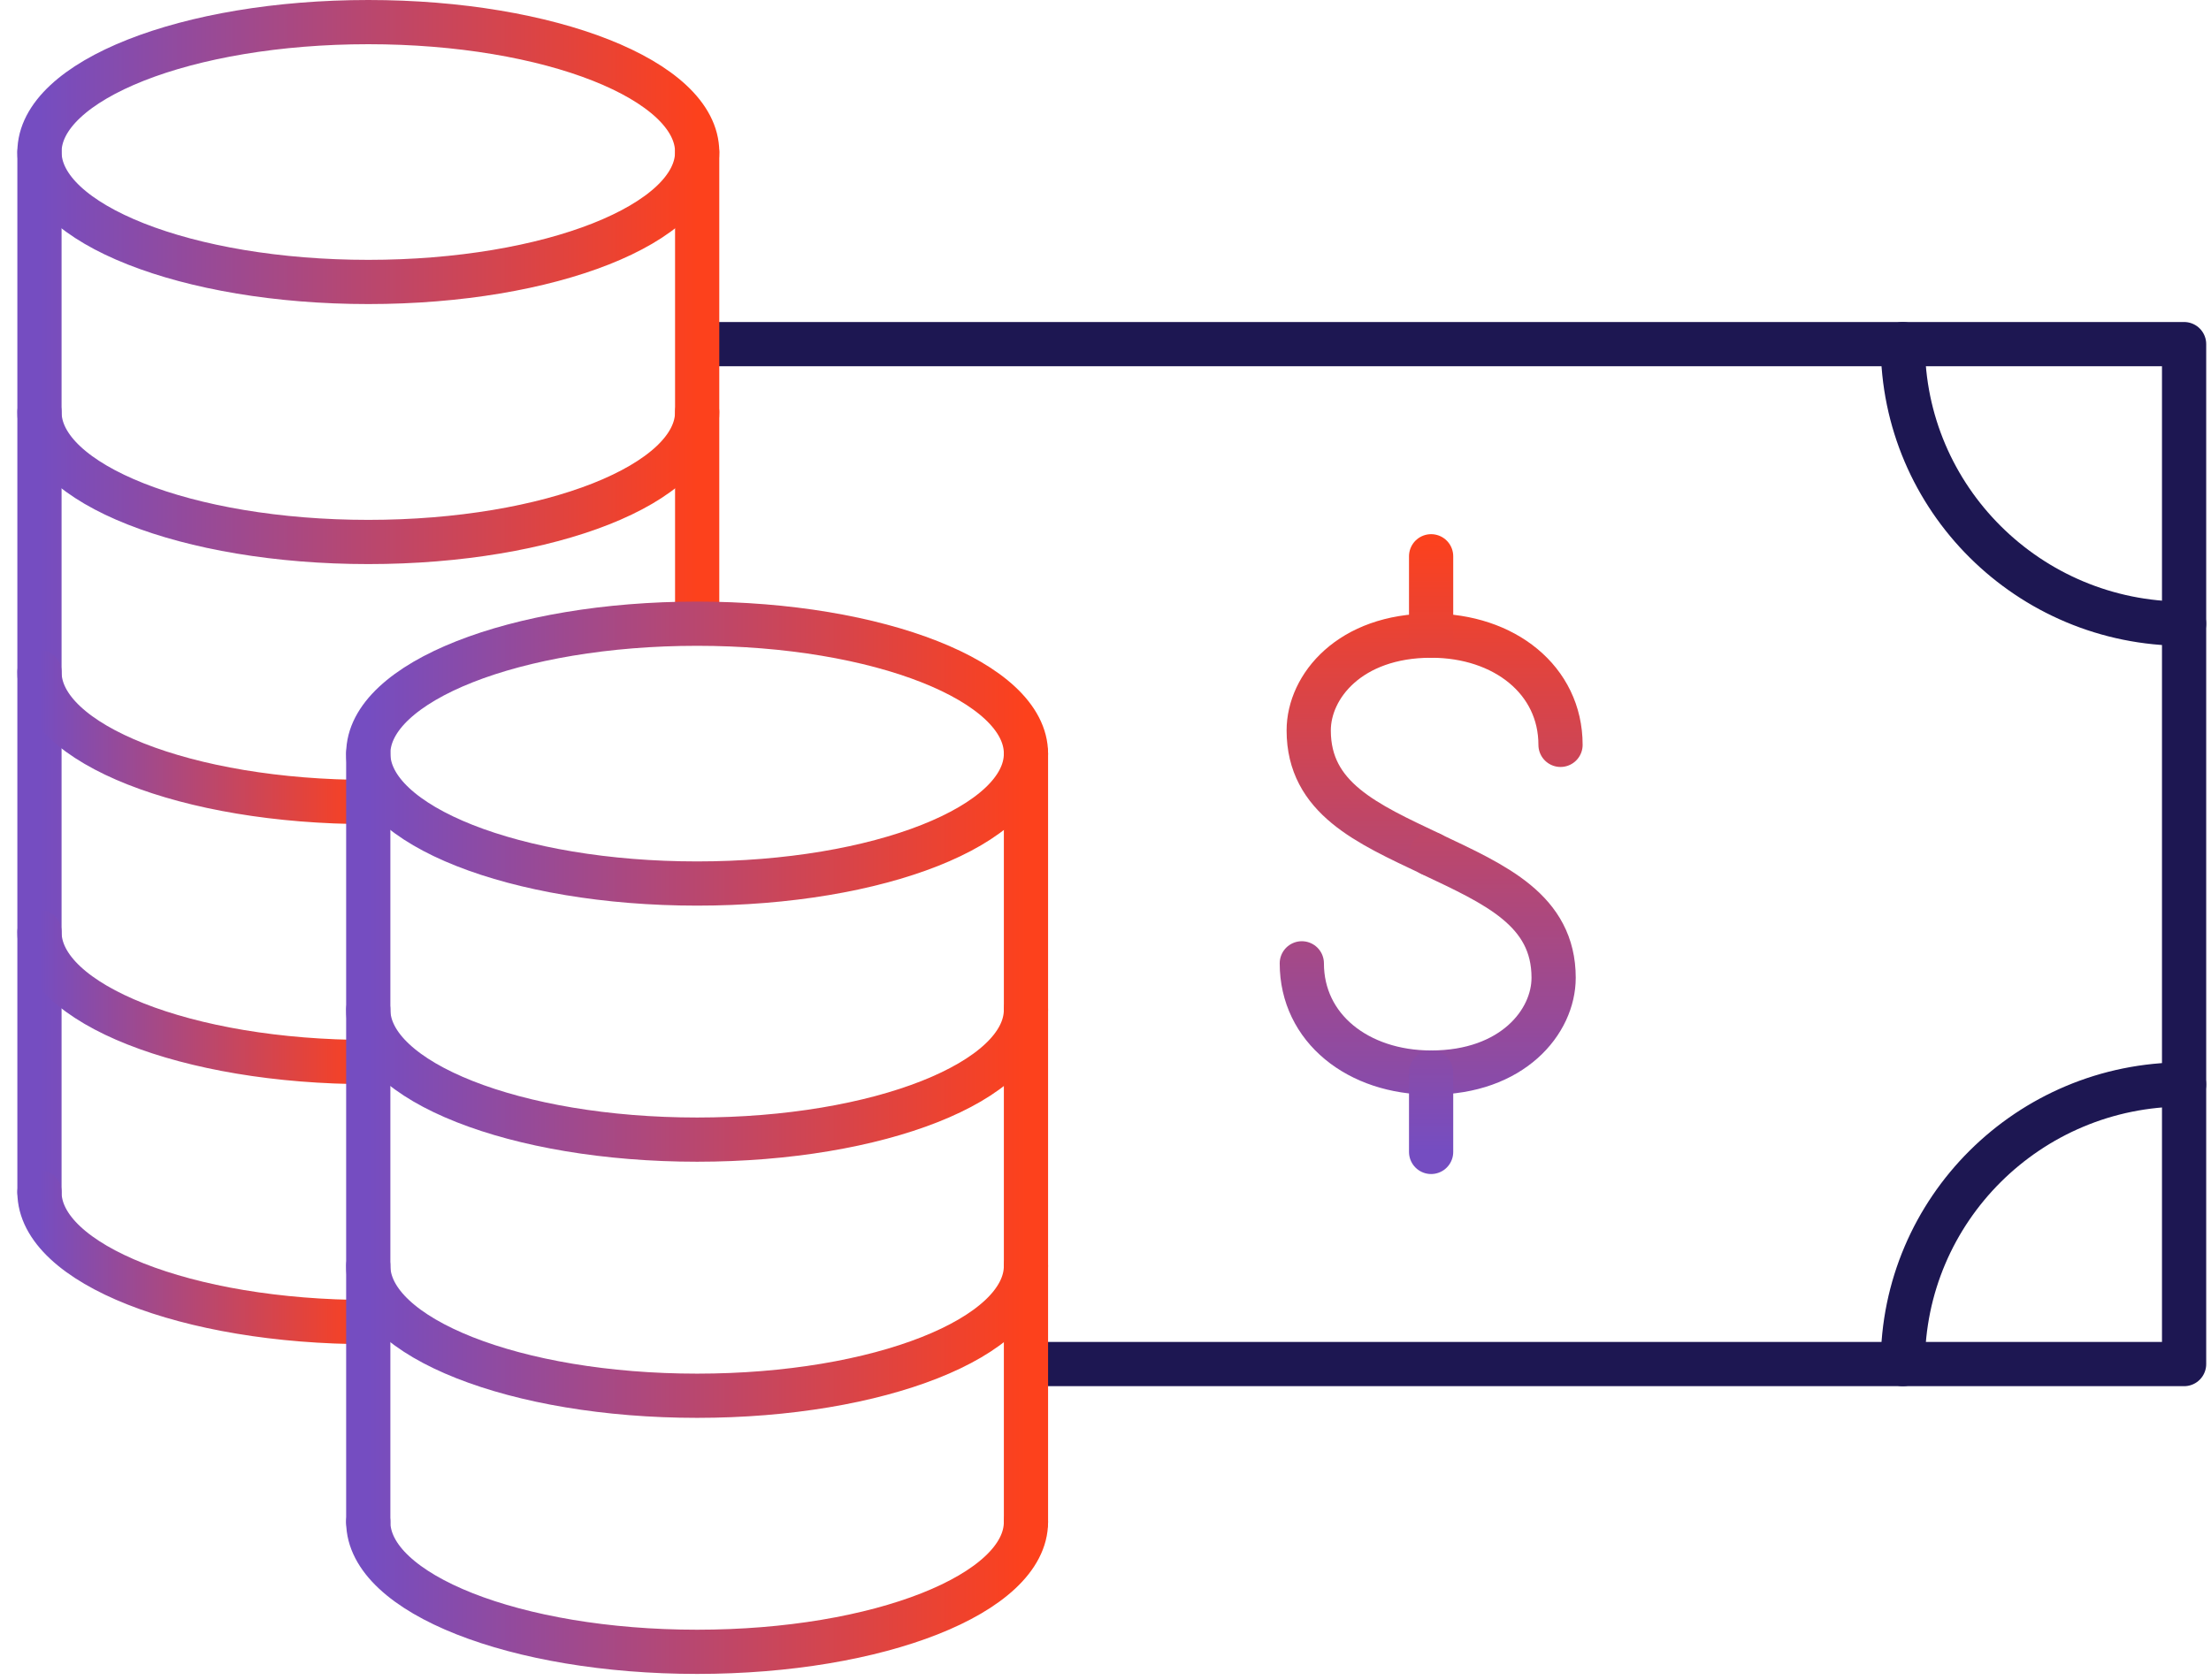
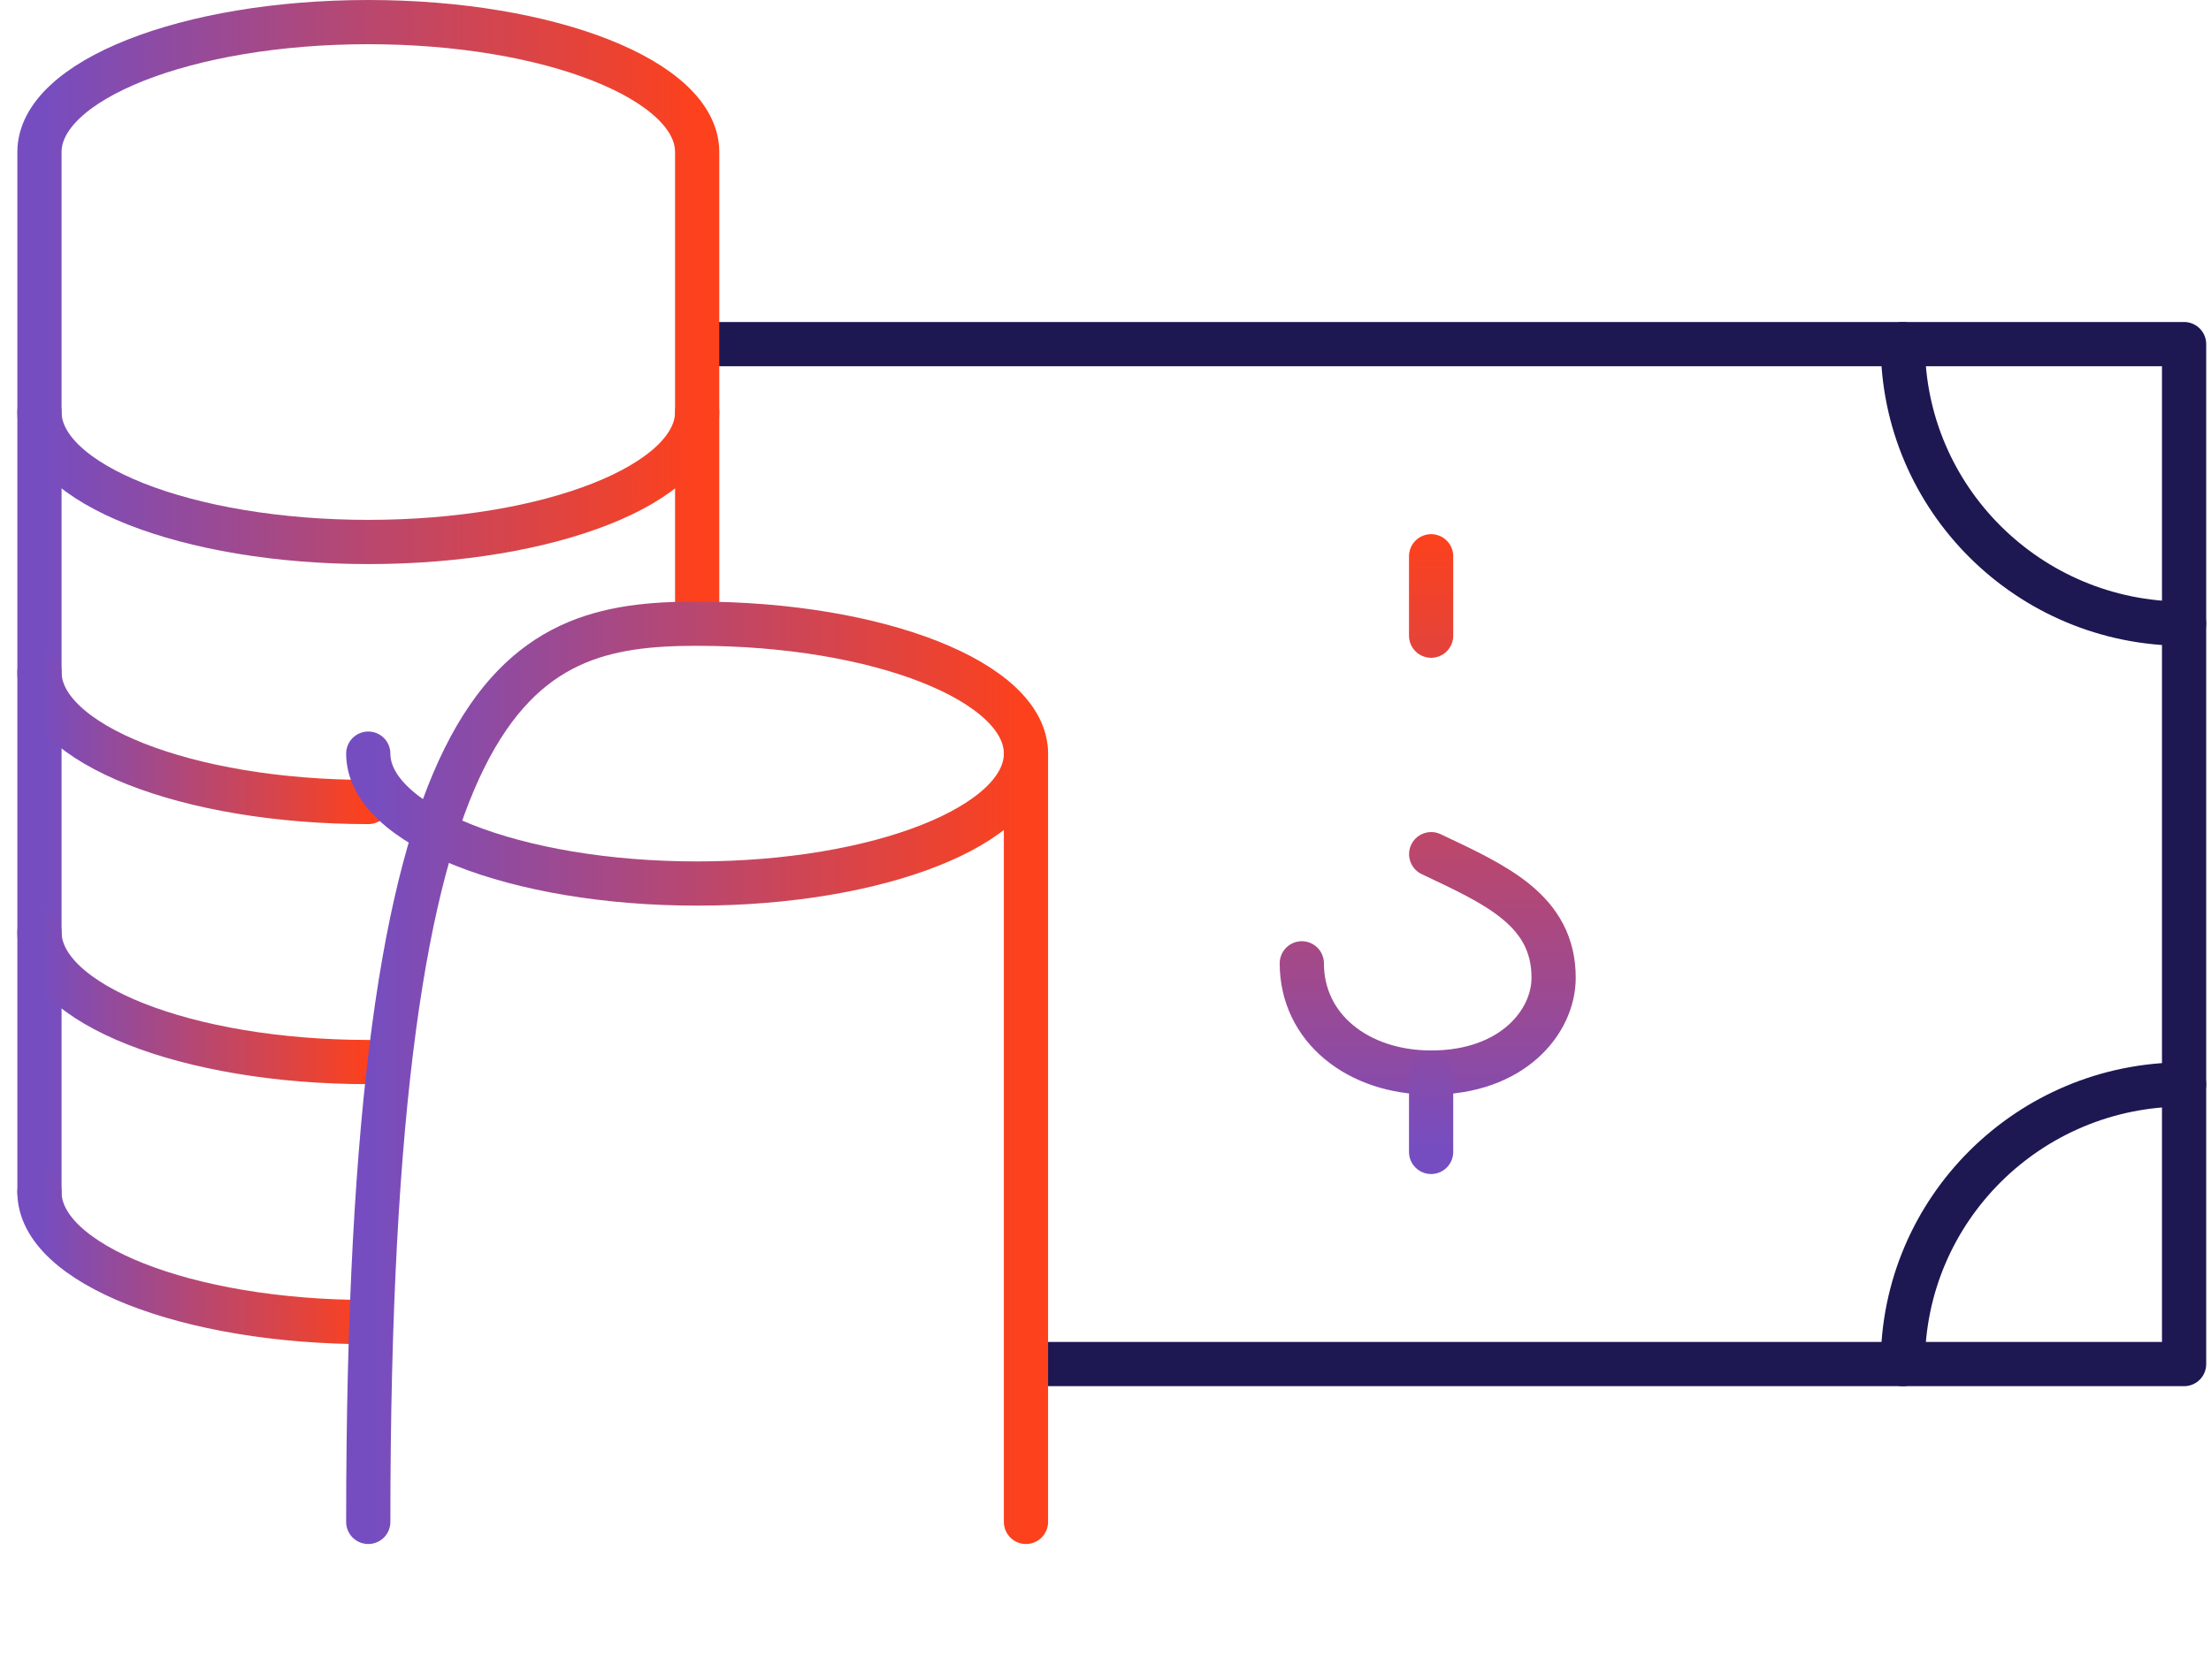
<svg xmlns="http://www.w3.org/2000/svg" width="100" height="76" viewBox="0 0 100 76" fill="none">
  <g id="Group 1000004272">
    <g id="Group">
      <path id="Vector" d="M32.031 15.567H98.783V61.708H46.633" stroke="#1D1752" stroke-width="2" stroke-linecap="round" stroke-linejoin="round" />
      <g id="Group_2">
        <path id="Vector_2" d="M98.781 28.215C91.757 28.215 86.062 22.551 86.062 15.567" stroke="#1D1752" stroke-width="2" stroke-linecap="round" stroke-linejoin="round" />
        <path id="Vector_3" d="M86.062 61.708C86.062 54.722 91.757 49.058 98.781 49.058" stroke="#1D1752" stroke-width="2" stroke-linecap="round" stroke-linejoin="round" />
        <g id="Group_3">
          <g id="Group_4">
-             <path id="Vector_4" d="M70.58 33.696C70.58 30.762 68.036 28.755 64.729 28.755C61.05 28.755 59.191 31.051 59.191 33.044C59.191 36.108 61.831 37.26 64.729 38.635" stroke="url(#paint0_linear_2811_44319)" stroke-width="2" stroke-linecap="round" stroke-linejoin="round" />
            <path id="Vector_5" d="M58.879 43.579C58.879 46.514 61.423 48.521 64.73 48.521C68.409 48.521 70.268 46.225 70.268 44.232C70.268 41.168 67.628 40.015 64.73 38.641" stroke="url(#paint1_linear_2811_44319)" stroke-width="2" stroke-linecap="round" stroke-linejoin="round" />
          </g>
          <path id="Vector_6" d="M64.727 25.165V28.757" stroke="url(#paint2_linear_2811_44319)" stroke-width="2" stroke-linecap="round" stroke-linejoin="round" />
          <path id="Vector_7" d="M64.727 52.111V48.518" stroke="url(#paint3_linear_2811_44319)" stroke-width="2" stroke-linecap="round" stroke-linejoin="round" />
        </g>
      </g>
    </g>
    <g id="Group_5">
      <g id="Group_6">
        <path id="Vector_8" d="M1.785 53.931V6.877C1.785 3.631 8.444 1 16.658 1C24.873 1 31.532 3.631 31.532 6.877V27.596" stroke="url(#paint4_linear_2811_44319)" stroke-width="2" stroke-linecap="round" stroke-linejoin="round" />
-         <path id="Vector_9" d="M31.532 6.877C31.532 10.123 24.873 12.755 16.658 12.755C8.444 12.755 1.785 10.123 1.785 6.877" stroke="url(#paint5_linear_2811_44319)" stroke-width="2" stroke-linecap="round" stroke-linejoin="round" />
        <path id="Vector_10" d="M31.532 18.64C31.532 21.887 24.873 24.518 16.658 24.518C8.444 24.518 1.785 21.887 1.785 18.64" stroke="url(#paint6_linear_2811_44319)" stroke-width="2" stroke-linecap="round" stroke-linejoin="round" />
        <path id="Vector_11" d="M16.658 36.281C8.444 36.281 1.785 33.65 1.785 30.404" stroke="url(#paint7_linear_2811_44319)" stroke-width="2" stroke-linecap="round" stroke-linejoin="round" />
        <path id="Vector_12" d="M16.658 48.045C8.444 48.045 1.785 45.413 1.785 42.167" stroke="url(#paint8_linear_2811_44319)" stroke-width="2" stroke-linecap="round" stroke-linejoin="round" />
        <path id="Vector_13" d="M16.658 59.808C8.444 59.808 1.785 57.177 1.785 53.931" stroke="url(#paint9_linear_2811_44319)" stroke-width="2" stroke-linecap="round" stroke-linejoin="round" />
      </g>
      <g id="Group_7">
-         <path id="Vector_14" d="M16.656 68.848V34.092C16.656 30.846 23.315 28.215 31.529 28.215C39.744 28.215 46.403 30.846 46.403 34.092V68.848" stroke="url(#paint10_linear_2811_44319)" stroke-width="2" stroke-linecap="round" stroke-linejoin="round" />
+         <path id="Vector_14" d="M16.656 68.848C16.656 30.846 23.315 28.215 31.529 28.215C39.744 28.215 46.403 30.846 46.403 34.092V68.848" stroke="url(#paint10_linear_2811_44319)" stroke-width="2" stroke-linecap="round" stroke-linejoin="round" />
        <path id="Vector_15" d="M46.403 34.092C46.403 37.338 39.744 39.969 31.529 39.969C23.315 39.969 16.656 37.338 16.656 34.092" stroke="url(#paint11_linear_2811_44319)" stroke-width="2" stroke-linecap="round" stroke-linejoin="round" />
-         <path id="Vector_16" d="M46.403 45.676C46.403 48.922 39.744 51.554 31.529 51.554C23.315 51.554 16.656 48.922 16.656 45.676" stroke="url(#paint12_linear_2811_44319)" stroke-width="2" stroke-linecap="round" stroke-linejoin="round" />
-         <path id="Vector_17" d="M46.403 57.264C46.403 60.51 39.744 63.141 31.529 63.141C23.315 63.141 16.656 60.51 16.656 57.264" stroke="url(#paint13_linear_2811_44319)" stroke-width="2" stroke-linecap="round" stroke-linejoin="round" />
-         <path id="Vector_18" d="M46.403 68.848C46.403 72.094 39.744 74.725 31.529 74.725C23.315 74.725 16.656 72.094 16.656 68.848" stroke="url(#paint14_linear_2811_44319)" stroke-width="2" stroke-linecap="round" stroke-linejoin="round" />
      </g>
    </g>
  </g>
  <defs>
    <linearGradient id="paint0_linear_2811_44319" x1="64.806" y1="52.106" x2="64.806" y2="24.467" gradientUnits="userSpaceOnUse">
      <stop stop-color="#754DC1" />
      <stop offset="1" stop-color="#FD411C" />
    </linearGradient>
    <linearGradient id="paint1_linear_2811_44319" x1="64.493" y1="53.149" x2="64.493" y2="24.467" gradientUnits="userSpaceOnUse">
      <stop stop-color="#754DC1" />
      <stop offset="1" stop-color="#FD411C" />
    </linearGradient>
    <linearGradient id="paint2_linear_2811_44319" x1="65.219" y1="52.628" x2="65.219" y2="24.138" gradientUnits="userSpaceOnUse">
      <stop stop-color="#754DC1" />
      <stop offset="1" stop-color="#FD411C" />
    </linearGradient>
    <linearGradient id="paint3_linear_2811_44319" x1="65.219" y1="52.108" x2="65.219" y2="24.467" gradientUnits="userSpaceOnUse">
      <stop stop-color="#754DC1" />
      <stop offset="1" stop-color="#FD411C" />
    </linearGradient>
    <linearGradient id="paint4_linear_2811_44319" x1="1.785" y1="27.465" x2="31.532" y2="27.465" gradientUnits="userSpaceOnUse">
      <stop stop-color="#754DC1" />
      <stop offset="1" stop-color="#FD411C" />
    </linearGradient>
    <linearGradient id="paint5_linear_2811_44319" x1="1.785" y1="9.816" x2="31.532" y2="9.816" gradientUnits="userSpaceOnUse">
      <stop stop-color="#754DC1" />
      <stop offset="1" stop-color="#FD411C" />
    </linearGradient>
    <linearGradient id="paint6_linear_2811_44319" x1="1.785" y1="21.579" x2="31.532" y2="21.579" gradientUnits="userSpaceOnUse">
      <stop stop-color="#754DC1" />
      <stop offset="1" stop-color="#FD411C" />
    </linearGradient>
    <linearGradient id="paint7_linear_2811_44319" x1="1.785" y1="33.343" x2="16.658" y2="33.343" gradientUnits="userSpaceOnUse">
      <stop stop-color="#754DC1" />
      <stop offset="1" stop-color="#FD411C" />
    </linearGradient>
    <linearGradient id="paint8_linear_2811_44319" x1="1.785" y1="45.106" x2="16.658" y2="45.106" gradientUnits="userSpaceOnUse">
      <stop stop-color="#754DC1" />
      <stop offset="1" stop-color="#FD411C" />
    </linearGradient>
    <linearGradient id="paint9_linear_2811_44319" x1="1.785" y1="56.869" x2="16.658" y2="56.869" gradientUnits="userSpaceOnUse">
      <stop stop-color="#754DC1" />
      <stop offset="1" stop-color="#FD411C" />
    </linearGradient>
    <linearGradient id="paint10_linear_2811_44319" x1="16.656" y1="48.531" x2="46.403" y2="48.531" gradientUnits="userSpaceOnUse">
      <stop stop-color="#754DC1" />
      <stop offset="1" stop-color="#FD411C" />
    </linearGradient>
    <linearGradient id="paint11_linear_2811_44319" x1="16.656" y1="37.031" x2="46.403" y2="37.031" gradientUnits="userSpaceOnUse">
      <stop stop-color="#754DC1" />
      <stop offset="1" stop-color="#FD411C" />
    </linearGradient>
    <linearGradient id="paint12_linear_2811_44319" x1="16.656" y1="48.615" x2="46.403" y2="48.615" gradientUnits="userSpaceOnUse">
      <stop stop-color="#754DC1" />
      <stop offset="1" stop-color="#FD411C" />
    </linearGradient>
    <linearGradient id="paint13_linear_2811_44319" x1="16.656" y1="60.202" x2="46.403" y2="60.202" gradientUnits="userSpaceOnUse">
      <stop stop-color="#754DC1" />
      <stop offset="1" stop-color="#FD411C" />
    </linearGradient>
    <linearGradient id="paint14_linear_2811_44319" x1="16.656" y1="71.786" x2="46.403" y2="71.786" gradientUnits="userSpaceOnUse">
      <stop stop-color="#754DC1" />
      <stop offset="1" stop-color="#FD411C" />
    </linearGradient>
  </defs>
</svg>